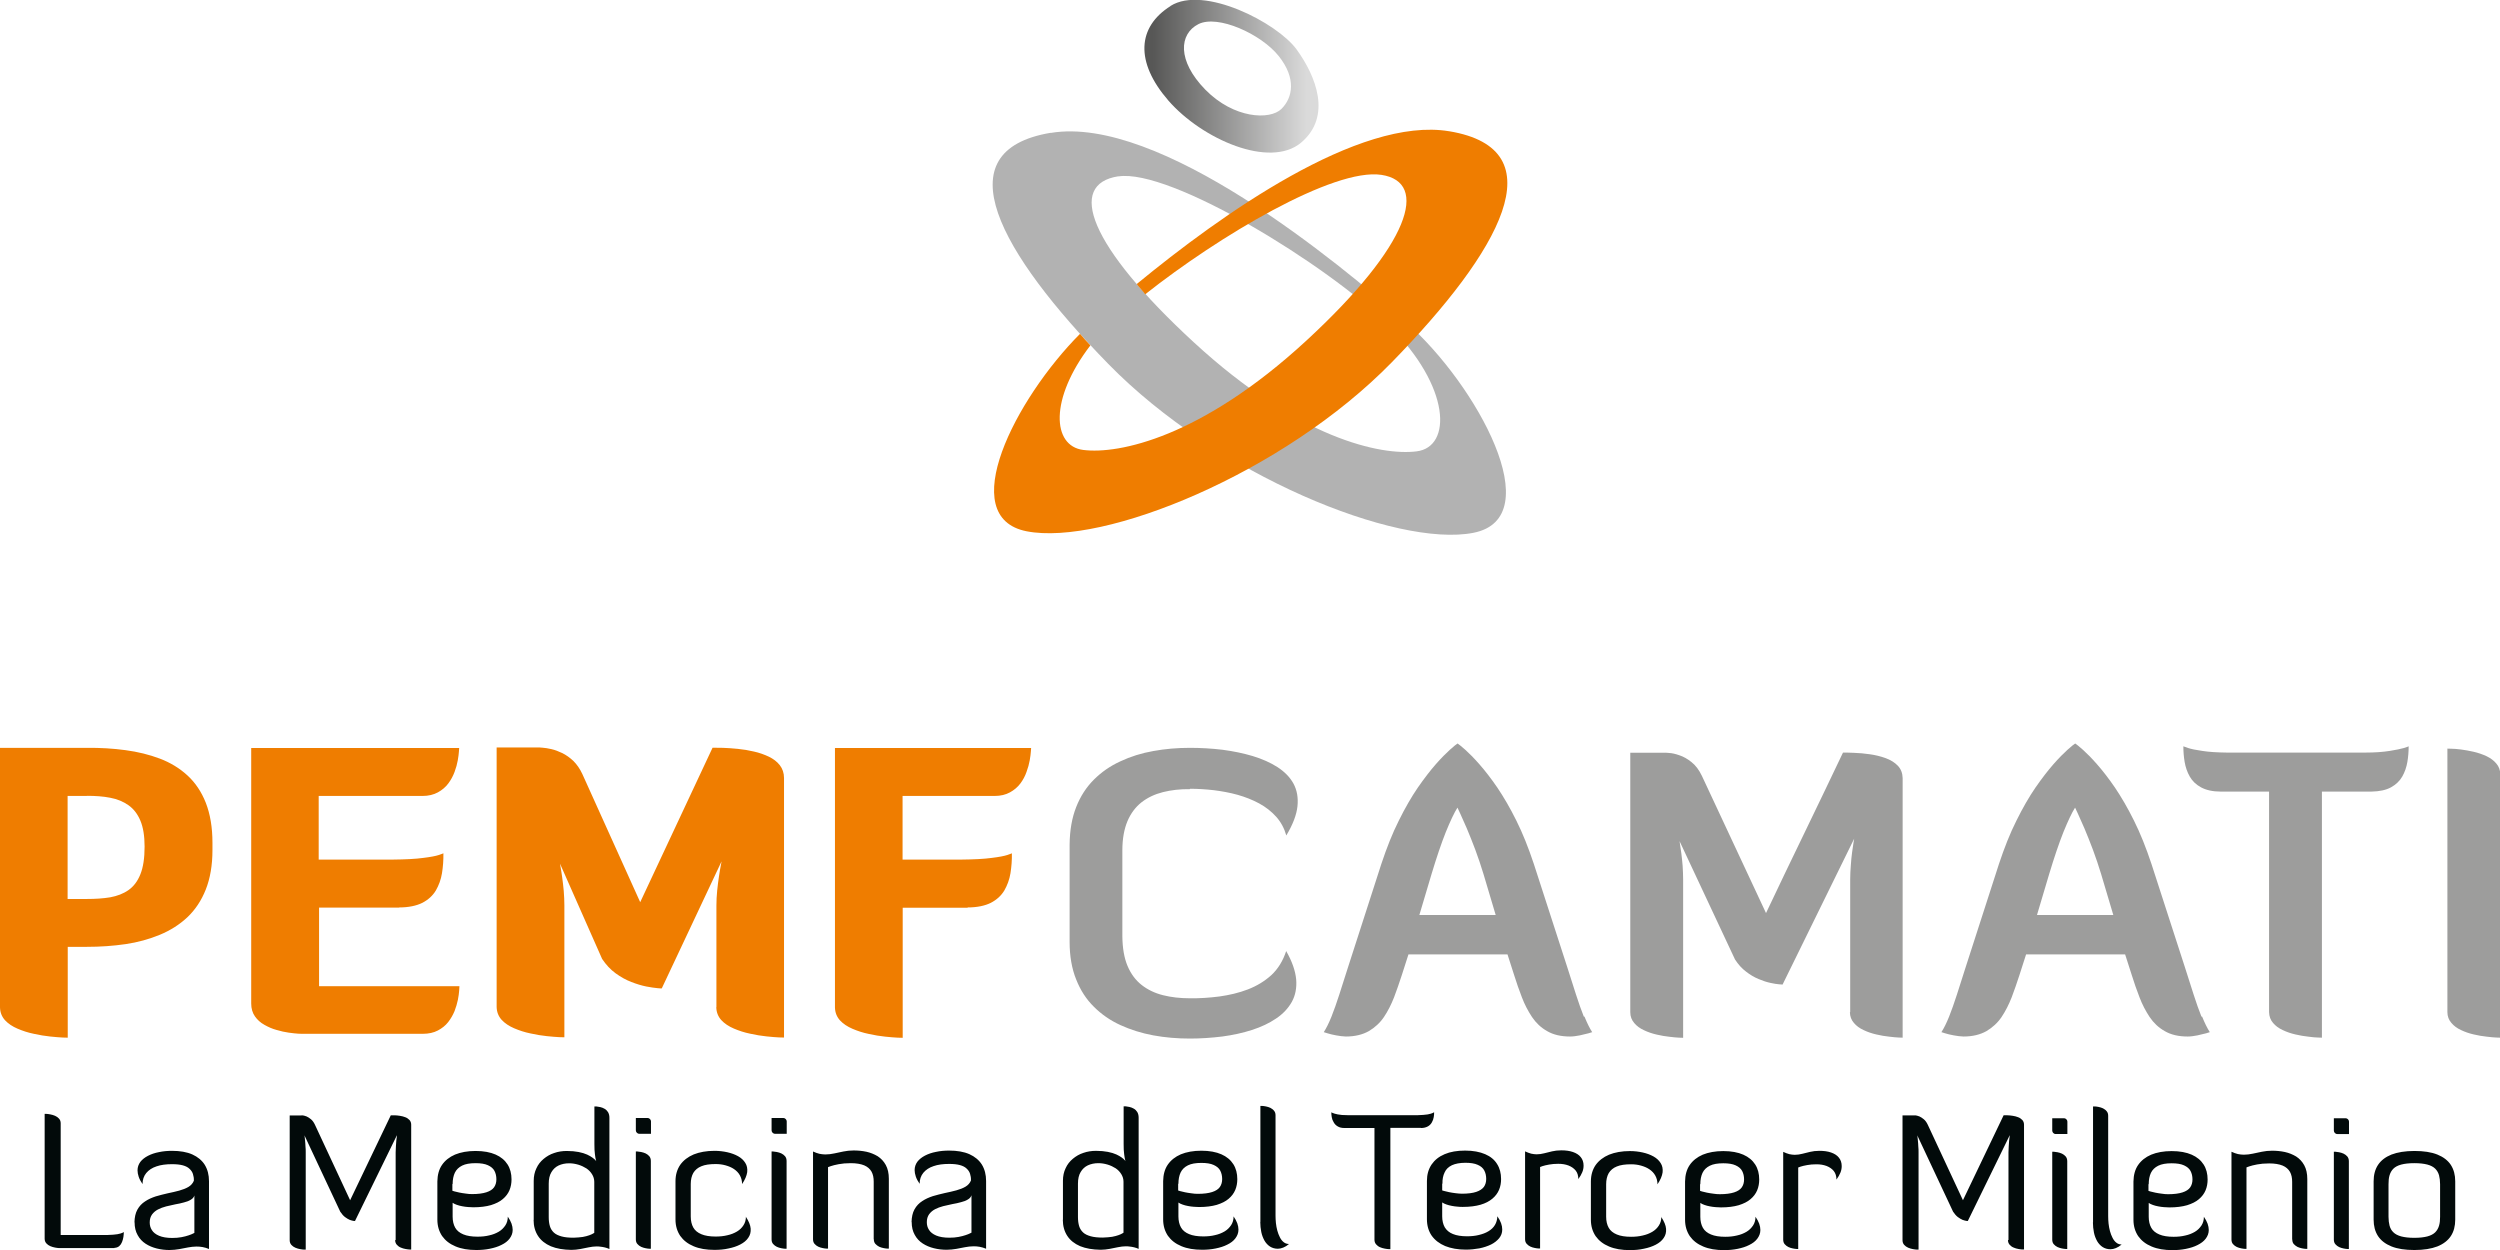
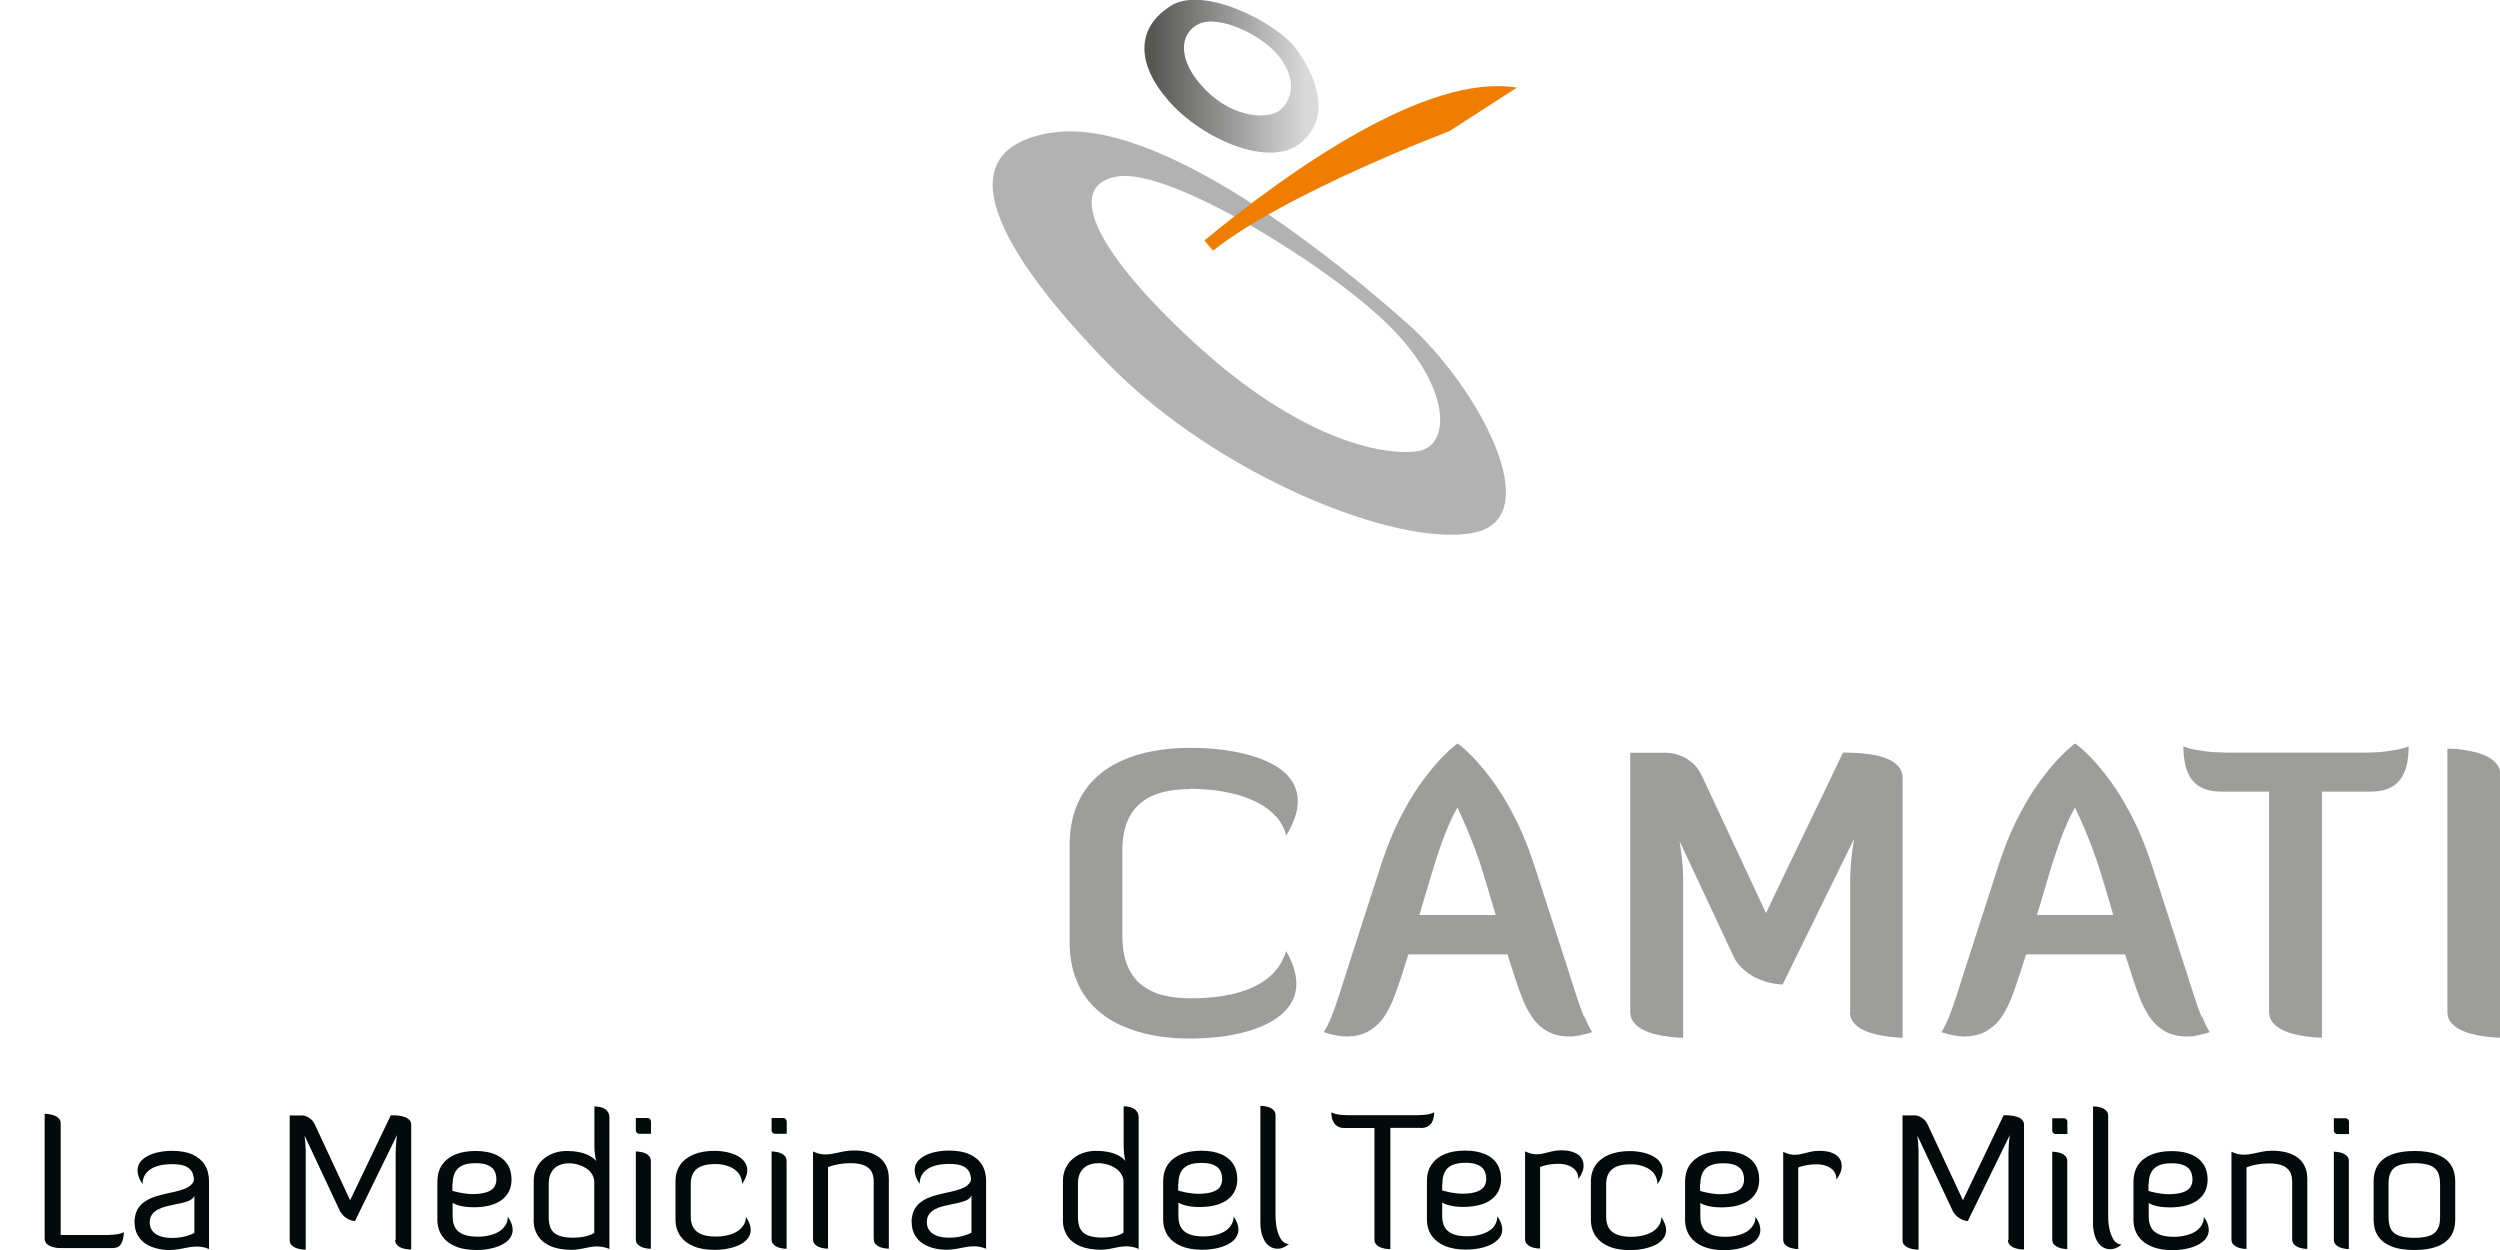
<svg xmlns="http://www.w3.org/2000/svg" id="Capa_2" viewBox="0 0 194.86 97.44">
  <defs>
    <linearGradient id="GradientFill_1" x1="89.86" y1="5.95" x2="101.84" y2="5.95" gradientUnits="userSpaceOnUse">
      <stop offset="0" stop-color="#575756" />
      <stop offset="1" stop-color="#dadada" />
    </linearGradient>
  </defs>
  <g id="Layer_1">
    <path d="m81.9,10.35c-8.44,1.41-4,9.32,4.47,18,8.47,8.68,22.5,14.35,28.47,13.18s.24-11.56-5.18-16.35c-5.41-4.8-19.32-16.23-27.76-14.82h0Zm5.27,3.4c4.03-.62,16.24,6.84,21.09,11.62,4.84,4.78,4.92,9.47,2.16,9.81-2.76.35-9.2-.97-17.37-8.5-8.17-7.53-9.91-12.32-5.88-12.94Z" fill="#b2b2b2" fill-rule="evenodd" />
    <path d="m91.24.47c-2.59,1.63-2.79,4.35-.17,7.37,2.63,3.02,7.91,5.32,10.34,3.28,2.42-2.04,1.17-5.18-.35-7.27-1.52-2.08-7.23-5.02-9.82-3.39h0Zm2.17,1.41c1.5-.76,4.88.76,6.26,2.49,1.38,1.73,1.1,3.24.21,4.12-.89.88-3.7.77-5.93-1.5-2.22-2.27-2.04-4.35-.54-5.11Z" fill="url(#GradientFill_1)" fill-rule="evenodd" />
-     <path d="m112.96,10.23c8.44,1.41,4,9.32-4.47,18-8.47,8.68-22.5,14.35-28.47,13.18-5.6-1.1-.91-10.29,4.16-15.39.24.29.51.58.81.9-3.21,4.19-2.98,7.84-.56,8.15,2.76.35,9.2-.97,17.37-8.5,8.17-7.53,9.6-12.37,5.88-12.94s-12.71,4.79-18.42,9.31c.02-.02-.68-.79-.66-.8,6.55-5.39,17.33-13.08,24.35-11.91Z" fill="#ef7d00" fill-rule="evenodd" />
+     <path d="m112.96,10.23s-12.71,4.79-18.42,9.31c.02-.02-.68-.79-.66-.8,6.55-5.39,17.33-13.08,24.35-11.91Z" fill="#ef7d00" fill-rule="evenodd" />
    <path d="m8.92,97.26c.15,0,.27-.05.37-.13.1-.09.17-.19.22-.32.05-.13.09-.26.11-.4.02-.14.03-.27.03-.38,0,0-.03.02-.11.06-.07.04-.2.07-.39.11-.18.03-.44.05-.77.06h-3.65v-8.71c0-.15-.05-.27-.13-.36-.08-.09-.19-.17-.31-.22-.12-.05-.25-.09-.37-.11-.12-.02-.22-.04-.31-.04-.08,0-.13,0-.13,0v9.73c0,.15.05.27.13.36.08.09.19.17.31.22.12.05.25.09.37.11.12.02.22.04.31.04.08,0,.13,0,.13,0h4.19Zm120.57-2.42c0,.26-.06.48-.19.68-.12.19-.29.36-.51.49-.22.13-.47.23-.75.29-.28.07-.59.1-.91.1-.45,0-.83-.06-1.11-.18-.29-.12-.5-.29-.63-.52-.13-.23-.2-.52-.2-.86v-2.54c0-.34.07-.63.2-.86.14-.23.35-.41.63-.52.28-.12.66-.17,1.11-.17.27,0,.52.03.77.1.25.07.47.16.66.29.19.13.35.29.46.49.11.2.17.42.17.68.23-.34.36-.65.4-.93.03-.27-.02-.52-.15-.72-.13-.21-.31-.38-.56-.52-.25-.14-.53-.24-.84-.31-.32-.07-.65-.11-1-.11-.63,0-1.17.1-1.62.28-.45.19-.8.46-1.05.81-.24.35-.37.78-.37,1.28v2.98c0,.5.13.92.37,1.28.25.35.59.62,1.05.81.45.19.99.28,1.62.28.38,0,.74-.03,1.09-.11.35-.07.65-.17.92-.31.27-.14.48-.31.62-.52.15-.21.21-.45.19-.72-.02-.27-.15-.58-.38-.93h0Zm7.34,0c0,.26-.06.48-.19.68-.13.19-.29.36-.51.49-.22.13-.47.23-.75.29-.28.07-.59.1-.91.1-.45,0-.83-.06-1.11-.18-.29-.12-.5-.29-.63-.52-.13-.23-.2-.52-.2-.86v-1.08c.09.06.2.12.33.16.13.05.27.08.42.11.15.03.3.05.45.06.15.01.29.02.41.02.54,0,1-.06,1.38-.17.38-.12.69-.27.92-.47.24-.2.41-.43.52-.69.11-.26.16-.55.16-.84,0-.45-.1-.84-.31-1.17-.21-.33-.52-.59-.93-.77-.41-.18-.93-.28-1.56-.28-.63,0-1.16.1-1.6.28-.44.19-.78.46-1.02.81-.24.35-.35.78-.36,1.28v2.98c0,.5.13.92.37,1.28.25.35.59.62,1.05.81.45.19.99.28,1.62.28.36,0,.71-.03,1.05-.1.34-.07.64-.16.91-.3.27-.13.48-.29.63-.49.15-.2.24-.42.24-.68,0-.15-.03-.32-.09-.49-.06-.17-.16-.35-.29-.54h0Zm-4.3-2.54c0-.35.06-.64.17-.88.12-.25.31-.43.57-.56.26-.13.61-.19,1.05-.19.4,0,.72.05.96.16.24.11.41.25.51.44s.15.41.15.66c0,.24-.06.45-.18.62-.12.17-.32.3-.6.39-.28.09-.65.14-1.11.14-.16,0-.33-.01-.5-.04-.18-.02-.34-.05-.5-.08-.15-.03-.28-.06-.38-.09-.1-.03-.15-.05-.16-.05v-.52h0Zm9.05-1.55c.29,0,.55.04.79.13.23.09.42.22.56.39.14.18.21.4.21.67.14-.19.24-.37.31-.54.07-.17.1-.34.1-.51,0-.27-.08-.49-.22-.66-.14-.18-.35-.31-.61-.4-.26-.09-.56-.13-.91-.13-.27,0-.51.03-.72.08-.22.05-.42.1-.61.15-.19.05-.39.08-.59.08-.13,0-.27-.02-.42-.05-.15-.04-.31-.1-.48-.18v6.84c0,.15.04.27.12.36.08.09.18.17.29.22s.23.09.35.11c.12.02.21.04.29.04.08,0,.12,0,.12,0v-6.35s.07-.02.19-.07c.12-.04.29-.08.51-.12.21-.04.45-.06.71-.06h0Zm14.93,5.91c0,.15.05.27.13.36.08.09.18.17.31.22.12.05.24.09.37.11.12.02.22.04.31.04.08,0,.13,0,.13,0v-9.73c0-.15-.05-.27-.13-.36-.09-.09-.19-.17-.33-.22-.13-.05-.27-.09-.42-.11-.15-.02-.28-.04-.41-.04-.13,0-.23,0-.3,0l-3.17,6.62-2.74-5.88c-.09-.19-.19-.33-.31-.43-.12-.1-.23-.17-.34-.22-.11-.04-.21-.07-.28-.08-.08,0-.13-.01-.14,0h-.9v9.73c0,.15.05.27.13.36.08.09.19.17.31.22.12.05.25.09.37.11.12.02.22.04.31.04.08,0,.13,0,.13,0v-7.58c0-.16,0-.31-.02-.47,0-.15-.02-.3-.03-.43-.01-.13-.02-.23-.03-.31-.01-.08-.02-.12-.02-.12l2.79,5.95c.12.18.24.32.37.42.13.1.26.17.37.22.12.04.21.07.29.08.07,0,.11.01.12.01l3.27-6.69s0,.04-.01.12c-.01.08-.02.18-.04.31-.01.13-.02.27-.03.43,0,.16-.02.31-.02.47v6.84h0Zm3.45-.04c0,.15.04.27.12.36.08.09.18.17.29.22.12.05.23.09.35.11.12.02.21.04.29.04.08,0,.12,0,.12,0v-6.84c0-.15-.04-.27-.12-.37-.08-.09-.18-.17-.29-.22-.12-.05-.23-.09-.35-.11-.12-.02-.21-.03-.29-.04-.08,0-.12,0-.12,0v6.84h0Zm0-8.5c0,.08.03.14.08.19.05.05.11.08.19.08h.91v-.97c0-.07-.03-.13-.08-.18-.05-.05-.11-.08-.17-.08h-.93v.97h0Zm3.17,7.15c0,.28.03.55.08.8.05.25.14.47.25.67.11.19.26.35.43.46.17.11.38.17.61.17.13,0,.27-.03.42-.09.15-.06.3-.15.45-.28-.16,0-.3-.05-.41-.14-.12-.09-.22-.22-.3-.38-.08-.16-.15-.33-.2-.52-.05-.19-.09-.39-.11-.59-.02-.2-.03-.39-.03-.57v-7.84c0-.14-.04-.26-.12-.35-.07-.09-.17-.16-.28-.22-.11-.05-.23-.09-.34-.11-.12-.02-.21-.04-.29-.04-.08,0-.14,0-.15,0v9.05h0Zm8.65-.43c0,.26-.06.48-.19.68-.13.19-.29.36-.51.49-.22.13-.47.23-.75.29-.28.07-.59.1-.91.1-.45,0-.83-.06-1.11-.18-.29-.12-.5-.29-.63-.52-.13-.23-.2-.52-.2-.86v-1.08c.09.06.2.12.33.16.13.05.27.08.42.11.15.03.3.05.45.06.15.01.29.02.41.02.54,0,1-.06,1.38-.17.38-.12.69-.27.92-.47.24-.2.41-.43.52-.69.11-.26.16-.55.16-.84,0-.45-.1-.84-.31-1.17-.21-.33-.52-.59-.93-.77-.41-.18-.93-.28-1.56-.28-.63,0-1.16.1-1.6.28-.44.19-.78.46-1.02.81-.24.35-.35.78-.36,1.28v2.98c0,.5.13.92.37,1.28.25.35.59.62,1.05.81.45.19.99.28,1.62.28.36,0,.71-.03,1.05-.1.34-.07.64-.16.91-.3.26-.13.48-.29.63-.49.15-.2.24-.42.24-.68,0-.15-.03-.32-.09-.49-.06-.17-.16-.35-.29-.54h0Zm-4.3-2.54c0-.35.06-.64.17-.88.12-.25.31-.43.57-.56.26-.13.61-.19,1.05-.19.4,0,.72.05.96.16.24.11.41.25.51.44s.15.41.15.66c0,.24-.06.45-.18.62-.12.17-.32.3-.6.39-.28.09-.65.14-1.11.14-.16,0-.33-.01-.5-.04-.18-.02-.34-.05-.5-.08-.15-.03-.28-.06-.38-.09-.1-.03-.15-.05-.16-.05v-.52h0Zm11.19,4.32c0,.14.04.26.12.35.08.09.18.16.29.22.12.05.23.09.35.11.12.02.21.04.29.04.08,0,.12,0,.12,0v-5.44c0-.43-.08-.79-.24-1.08-.16-.29-.37-.51-.63-.68-.27-.16-.56-.28-.88-.35-.33-.07-.66-.1-1-.1-.28,0-.54.03-.79.08-.25.05-.48.1-.71.15-.23.05-.46.08-.7.08-.15,0-.3-.02-.46-.05-.16-.04-.33-.1-.5-.18v6.84c0,.15.04.27.12.36.08.09.18.17.29.22.12.05.23.09.35.11.12.02.21.04.29.04.08,0,.12,0,.12,0v-6.35s.08-.03.22-.08c.14-.05.35-.1.61-.15.26-.05.57-.08.94-.08.43,0,.78.06,1.05.17.26.11.45.28.57.49.12.22.17.47.17.78v4.48h0Zm3.24,0c0,.15.04.27.12.36.08.09.18.17.29.22.12.05.23.09.35.11.12.02.21.04.29.04.08,0,.12,0,.12,0v-6.84c0-.15-.04-.27-.12-.37-.08-.09-.18-.17-.29-.22-.12-.05-.23-.09-.35-.11-.12-.02-.21-.03-.29-.04-.08,0-.12,0-.12,0v6.84h0Zm0-8.5c0,.08.03.14.08.19.05.05.11.08.19.08h.91v-.97c0-.07-.03-.13-.08-.18-.05-.05-.11-.08-.17-.08h-.93v.97h0Zm9.46,3.96c0-.5-.11-.92-.34-1.28-.23-.35-.58-.62-1.05-.81-.47-.19-1.07-.28-1.79-.28-.72,0-1.32.1-1.79.28-.47.19-.82.46-1.05.81-.23.35-.34.78-.34,1.28v2.98c0,.5.11.92.34,1.28.23.35.58.62,1.05.81.47.19,1.07.28,1.79.28.72,0,1.32-.1,1.79-.28.47-.19.82-.46,1.05-.81.23-.35.34-.78.34-1.28v-2.98h0Zm-1.18,2.76c0,.26-.02.49-.08.69-.06.2-.15.37-.3.52-.14.14-.35.25-.61.32-.27.07-.6.11-1.02.11s-.75-.04-1.02-.11c-.26-.07-.47-.18-.61-.32-.15-.14-.24-.31-.3-.52-.05-.2-.08-.43-.08-.69v-2.54c0-.26.02-.49.08-.69.06-.2.15-.37.3-.52.14-.14.35-.25.61-.32.27-.07.6-.11,1.02-.11s.75.04,1.02.11c.26.07.47.18.61.32.14.14.24.31.3.52.05.2.08.43.08.69v2.54h0Zm-175.03,1.25s-.04.02-.12.06c-.08.04-.19.09-.35.14-.15.05-.33.1-.55.14-.21.04-.45.06-.72.06-.42,0-.76-.06-1.02-.17-.26-.11-.45-.26-.56-.44-.12-.18-.17-.38-.17-.6,0-.25.06-.45.18-.62.12-.16.27-.29.46-.39.19-.1.41-.18.64-.24.24-.06.47-.11.71-.16.24-.04.47-.09.68-.15.21-.05.39-.12.53-.21.14-.08.24-.19.28-.33v2.9h0Zm-4.67-.83c0,.4.08.73.24,1.01.15.28.36.5.62.67.26.17.55.29.87.37.32.08.65.12.99.12.27,0,.52-.03.76-.07.24-.04.46-.09.68-.13.22-.04.44-.07.67-.07.15,0,.31.01.47.04.16.03.33.08.5.15v-5.28c0-.5-.11-.92-.33-1.28-.22-.35-.55-.62-.97-.81-.43-.19-.96-.28-1.58-.28-.36,0-.7.03-1.02.1-.32.06-.61.16-.86.29-.25.13-.45.29-.59.47-.14.19-.22.41-.22.66,0,.15.03.32.09.5.06.18.16.37.3.57,0-.34.1-.63.29-.86.19-.23.46-.41.8-.52.34-.12.75-.17,1.21-.17.34,0,.62.03.84.09.22.06.4.15.52.27.13.12.22.25.27.41.05.16.08.33.07.52-.08.2-.22.36-.42.48-.2.12-.44.21-.72.29-.28.07-.58.15-.9.21-.31.07-.62.15-.93.24-.3.1-.58.22-.83.39-.25.16-.45.37-.6.64-.15.27-.22.6-.23,1h0Zm20.31,1.4c0,.15.05.27.13.36.08.09.18.17.31.22.12.05.24.09.37.11.12.02.22.04.31.04.08,0,.13,0,.13,0v-9.73c0-.15-.05-.27-.13-.36-.09-.09-.19-.17-.33-.22-.13-.05-.27-.09-.42-.11-.15-.02-.28-.04-.41-.04-.13,0-.23,0-.3,0l-3.17,6.62-2.74-5.88c-.09-.19-.19-.33-.31-.43-.12-.1-.23-.17-.34-.22-.11-.04-.21-.07-.28-.08-.08,0-.13-.01-.14,0h-.9v9.73c0,.15.05.27.13.36.08.09.19.17.31.22.12.05.25.09.37.11.12.02.22.04.31.04.08,0,.13,0,.13,0v-7.58c0-.16,0-.31-.02-.47,0-.15-.02-.3-.03-.43-.01-.13-.02-.23-.03-.31-.01-.08-.02-.12-.02-.12l2.79,5.95c.12.18.24.32.37.42.13.1.26.17.37.22.12.04.21.07.29.08.07,0,.11.01.12.01l3.27-6.69s0,.04-.01.12c-.01.08-.02.18-.04.31-.01.13-.02.27-.03.43,0,.16-.02.31-.02.47v6.84h0Zm8.78-1.83c0,.26-.06.48-.19.68-.13.19-.29.36-.51.49-.22.13-.47.23-.75.29-.28.07-.59.1-.91.1-.45,0-.83-.06-1.11-.18-.29-.12-.5-.29-.63-.52-.13-.23-.2-.52-.2-.86v-1.08c.09.06.2.12.33.16.13.05.27.08.42.11.15.03.3.05.45.06.15.01.29.02.41.02.54,0,1-.06,1.38-.17.38-.12.69-.27.92-.47.24-.2.41-.43.52-.69.11-.26.16-.55.16-.84,0-.45-.1-.84-.31-1.17-.21-.33-.52-.59-.93-.77-.41-.18-.93-.28-1.56-.28-.63,0-1.16.1-1.6.28-.44.19-.78.46-1.02.81-.24.35-.35.78-.36,1.28v2.98c0,.5.13.92.37,1.28.25.35.59.62,1.05.81.45.19.99.28,1.62.28.36,0,.71-.03,1.05-.1.34-.07.64-.16.91-.3.27-.13.48-.29.63-.49.15-.2.24-.42.24-.68,0-.15-.03-.32-.09-.49-.06-.17-.16-.35-.29-.54h0Zm-4.3-2.54c0-.35.06-.64.17-.88.12-.25.31-.43.57-.56.26-.13.61-.19,1.05-.19.4,0,.72.05.96.16.24.11.41.25.51.44s.15.41.15.66c0,.24-.06.45-.18.62-.12.17-.32.3-.6.39-.28.09-.65.14-1.11.14-.16,0-.33-.01-.5-.04-.18-.02-.34-.05-.5-.08-.15-.03-.28-.06-.38-.09-.1-.03-.15-.05-.16-.05v-.52h0Zm11.04,3.8s-.03.02-.1.06c-.06.04-.16.08-.29.13-.13.05-.3.09-.5.13-.2.03-.44.05-.72.06-.38,0-.69-.03-.94-.1-.25-.07-.45-.16-.6-.3-.14-.13-.25-.3-.31-.5-.06-.2-.09-.44-.09-.7v-2.61c0-.37.07-.67.21-.9.14-.24.33-.41.56-.52.24-.11.51-.17.82-.17.25,0,.48.04.72.11.23.07.44.17.63.29.19.13.33.28.44.46.11.18.17.37.17.59v3.99h0Zm-4.73-1.02c0,.5.12.92.35,1.27.23.35.56.61,1,.8.44.18.97.27,1.6.28.24,0,.47-.03.7-.07.23-.04.44-.09.65-.13.21-.04.41-.07.61-.07.09,0,.18,0,.3.02.11.01.23.03.35.06.12.03.24.07.35.12v-10.23c0-.18-.04-.32-.11-.44-.07-.11-.16-.2-.27-.26-.11-.06-.22-.11-.33-.13-.11-.02-.21-.04-.3-.05-.08,0-.14,0-.16,0v2.93c0,.33.01.6.04.79.02.2.05.34.07.42.02.09.03.13.04.13,0,0-.02-.03-.07-.08-.04-.05-.12-.12-.23-.2-.11-.08-.25-.16-.42-.24-.18-.08-.4-.15-.66-.2-.26-.05-.57-.08-.92-.08-.35,0-.68.05-.99.16-.31.1-.58.26-.82.46-.24.2-.43.44-.56.73-.14.29-.21.61-.21.98v3.05h0Zm7.97,1.53c0,.15.04.27.12.36.08.09.18.17.29.22.12.05.23.09.35.11.12.02.21.04.29.04.08,0,.12,0,.12,0v-6.84c0-.15-.04-.27-.12-.37-.08-.09-.18-.17-.29-.22-.12-.05-.23-.09-.35-.11-.12-.02-.21-.03-.29-.04-.08,0-.12,0-.12,0v6.84h0Zm0-8.5c0,.08.03.14.08.19.05.05.11.08.19.08h.91v-.97c0-.07-.03-.13-.08-.18-.05-.05-.11-.08-.17-.08h-.93v.97h0Zm8.58,6.72c0,.26-.06.48-.19.68-.12.19-.29.36-.51.49-.22.13-.47.23-.75.29-.28.07-.59.1-.91.1-.45,0-.83-.06-1.11-.18-.29-.12-.5-.29-.63-.52-.13-.23-.2-.52-.2-.86v-2.54c0-.34.07-.63.2-.86.14-.23.35-.41.63-.52.28-.12.66-.17,1.11-.17.27,0,.52.03.77.1.25.07.47.16.66.29.19.13.35.29.46.49.11.2.17.42.17.68.23-.34.36-.65.4-.93.03-.27-.02-.52-.15-.72-.13-.21-.31-.38-.56-.52-.25-.14-.53-.24-.84-.31-.32-.07-.65-.11-1-.11-.63,0-1.17.1-1.62.28-.45.19-.8.46-1.05.81-.24.35-.37.78-.37,1.28v2.98c0,.5.13.92.37,1.28.25.35.59.62,1.05.81.45.19.99.28,1.62.28.38,0,.74-.03,1.09-.11.35-.07.65-.17.92-.31.27-.14.48-.31.62-.52.15-.21.21-.45.19-.72-.02-.27-.15-.58-.38-.93h0Zm2,1.78c0,.15.04.27.12.36.08.09.18.17.29.22s.23.09.35.11c.12.02.21.04.29.04.08,0,.12,0,.12,0v-6.84c0-.15-.04-.27-.12-.37-.08-.09-.18-.17-.29-.22-.12-.05-.23-.09-.35-.11-.12-.02-.21-.03-.29-.04-.08,0-.12,0-.12,0v6.84h0Zm0-8.5c0,.08.03.14.08.19.05.05.11.08.19.08h.91v-.97c0-.07-.03-.13-.08-.18-.05-.05-.11-.08-.17-.08h-.93v.97h0Zm7.97,8.5c0,.14.04.26.12.35.08.09.18.16.29.22.12.05.23.09.35.11.12.02.21.04.29.04.08,0,.12,0,.12,0v-5.44c0-.43-.08-.79-.24-1.08-.16-.29-.37-.51-.63-.68-.27-.16-.56-.28-.88-.35-.33-.07-.66-.1-1-.1-.28,0-.54.03-.79.08-.25.05-.48.1-.71.15-.23.05-.46.08-.7.08-.15,0-.3-.02-.46-.05-.16-.04-.33-.1-.5-.18v6.84c0,.15.04.27.12.36.08.09.18.17.29.22.12.05.23.09.35.11.12.02.21.04.29.04.08,0,.12,0,.12,0v-6.35s.08-.03.22-.08c.14-.05.35-.1.61-.15.26-.05.57-.08.94-.08.43,0,.78.06,1.05.17.26.11.45.28.57.49.12.22.17.47.17.78v4.48h0Zm7.62-.53s-.04.02-.12.06c-.08.04-.19.09-.35.14-.15.05-.33.1-.55.14-.21.04-.45.06-.72.06-.42,0-.76-.06-1.02-.17-.26-.11-.45-.26-.56-.44-.12-.18-.17-.38-.17-.6,0-.25.06-.45.18-.62.12-.16.27-.29.46-.39.19-.1.41-.18.64-.24.24-.06.47-.11.71-.16.24-.04.47-.09.68-.15.21-.05.39-.12.53-.21.14-.08.24-.19.28-.33v2.9h0Zm-4.67-.83c0,.4.08.73.24,1.01.15.28.36.5.62.67.26.17.55.29.87.37.32.08.65.12.99.12.27,0,.52-.03.76-.07.24-.04.46-.09.68-.13.22-.04.44-.07.67-.07.15,0,.31.01.47.04.16.03.33.08.5.15v-5.28c0-.5-.11-.92-.33-1.28-.22-.35-.55-.62-.97-.81-.43-.19-.96-.28-1.58-.28-.36,0-.7.03-1.02.1-.32.06-.61.16-.86.29-.25.13-.45.29-.59.47-.14.19-.22.41-.22.66,0,.15.03.32.09.5.06.18.16.37.3.57,0-.34.1-.63.29-.86.19-.23.46-.41.8-.52.34-.12.75-.17,1.21-.17.34,0,.62.03.84.09.22.06.4.15.52.27.13.12.22.25.27.41.05.16.08.33.07.52-.08.2-.22.36-.42.48-.2.12-.44.21-.72.29-.28.07-.58.15-.9.21-.31.07-.62.15-.93.24-.3.1-.58.22-.83.39-.25.16-.45.37-.6.64-.15.27-.22.6-.23,1h0Zm16.51.84s-.03.02-.1.06c-.06.04-.16.08-.29.13-.13.05-.3.09-.5.13-.2.03-.44.05-.72.06-.38,0-.69-.03-.94-.1-.25-.07-.45-.16-.6-.3-.14-.13-.25-.3-.31-.5-.06-.2-.09-.44-.09-.7v-2.61c0-.37.07-.67.21-.9.14-.24.33-.41.56-.52.24-.11.51-.17.82-.17.25,0,.48.04.72.11.23.07.44.17.63.29.19.13.33.28.44.46.11.18.17.37.17.59v3.99h0Zm-4.73-1.02c0,.5.12.92.35,1.27.23.35.56.61,1,.8.44.18.97.27,1.6.28.24,0,.47-.03.7-.07.23-.04.44-.09.65-.13.21-.04.41-.07.61-.07.09,0,.18,0,.3.02.11.01.23.03.35.06.12.03.24.07.35.12v-10.23c0-.18-.04-.32-.11-.44-.07-.11-.16-.2-.27-.26-.11-.06-.22-.11-.33-.13-.11-.02-.21-.04-.3-.05-.08,0-.14,0-.16,0v2.93c0,.33.01.6.04.79.02.2.05.34.07.42.02.09.03.13.04.13,0,0-.02-.03-.07-.08-.04-.05-.12-.12-.23-.2-.11-.08-.25-.16-.42-.24-.18-.08-.4-.15-.66-.2-.26-.05-.57-.08-.92-.08-.35,0-.68.05-.99.16-.31.1-.58.26-.82.46-.24.2-.43.44-.56.73-.14.29-.21.61-.21.98v3.05h0Zm13.31-.25c0,.26-.06.48-.19.68-.13.19-.29.36-.51.49-.22.13-.47.23-.75.29-.28.07-.59.1-.91.1-.45,0-.83-.06-1.11-.18-.29-.12-.5-.29-.63-.52-.13-.23-.2-.52-.2-.86v-1.08c.09.06.2.12.33.16.13.05.27.08.42.11.15.03.3.05.45.06.15.01.29.02.41.02.54,0,1-.06,1.38-.17.38-.12.69-.27.92-.47.24-.2.41-.43.52-.69.11-.26.16-.55.16-.84,0-.45-.1-.84-.31-1.17-.21-.33-.52-.59-.93-.77-.41-.18-.93-.28-1.56-.28-.63,0-1.16.1-1.6.28-.44.19-.78.46-1.02.81-.24.35-.35.78-.36,1.28v2.98c0,.5.13.92.37,1.28.25.35.59.62,1.05.81.45.19.99.28,1.62.28.36,0,.71-.03,1.05-.1.34-.07.64-.16.91-.3.27-.13.48-.29.63-.49.15-.2.24-.42.24-.68,0-.15-.03-.32-.09-.49-.06-.17-.16-.35-.29-.54h0Zm-4.3-2.54c0-.35.06-.64.17-.88.12-.25.31-.43.57-.56.26-.13.61-.19,1.05-.19.4,0,.72.05.96.16.24.11.41.25.51.44s.15.41.15.66c0,.24-.06.45-.18.62-.12.17-.32.3-.6.39-.28.09-.65.14-1.11.14-.16,0-.33-.01-.5-.04-.18-.02-.34-.05-.5-.08-.15-.03-.28-.06-.38-.09-.1-.03-.15-.05-.16-.05v-.52h0Zm6.38,2.96c0,.28.03.55.08.8.05.25.14.47.25.67.11.19.26.35.43.46.17.11.38.17.61.17.13,0,.27-.03.42-.09.15-.06.3-.15.45-.28-.16,0-.3-.05-.41-.14-.12-.09-.22-.22-.3-.38-.08-.16-.15-.33-.2-.52-.05-.19-.09-.39-.11-.59-.02-.2-.03-.39-.03-.57v-7.84c0-.14-.04-.26-.12-.35-.07-.09-.17-.16-.28-.22-.11-.05-.23-.09-.34-.11-.12-.02-.21-.04-.29-.04-.08,0-.14,0-.15,0v9.05h0Zm12.53-7.31c.22,0,.4-.05.54-.13.14-.08.24-.19.31-.32.07-.13.12-.26.14-.4.02-.14.04-.27.03-.38,0,0-.03.02-.11.06-.07.04-.2.07-.39.11-.18.03-.44.05-.77.06h-5.47c-.33,0-.59-.02-.77-.06-.18-.04-.31-.07-.39-.11-.07-.03-.11-.05-.11-.06,0,.11,0,.24.03.38.02.14.07.27.15.4.07.13.17.24.31.32.14.09.32.13.54.13h2.33v8.71c0,.15.05.27.13.36.08.09.18.17.3.22.12.05.25.09.37.11.12.02.22.04.31.04.08,0,.13,0,.13,0v-9.45h2.37Zm5.95,6.88c.13.19.23.37.29.54.06.17.09.33.09.49,0,.26-.08.48-.24.68-.16.19-.37.36-.63.49-.27.13-.57.23-.91.3-.34.06-.69.1-1.05.1-.63,0-1.17-.1-1.62-.28-.45-.19-.8-.46-1.05-.81-.24-.35-.37-.78-.37-1.28v-2.98c0-.5.12-.92.36-1.28.24-.35.57-.62,1.02-.81.44-.19.98-.28,1.6-.28.62,0,1.14.1,1.56.28.42.18.73.44.93.77.21.33.31.72.31,1.17,0,.3-.05.58-.16.84-.11.26-.28.49-.52.69-.24.2-.54.36-.92.47-.38.11-.84.17-1.38.17-.13,0-.27,0-.41-.02-.15-.01-.3-.03-.45-.06-.15-.03-.29-.06-.42-.11-.13-.04-.24-.1-.33-.16v1.08c0,.34.07.63.2.86.14.23.35.41.63.52.28.12.66.18,1.11.18.32,0,.63-.03.91-.1.29-.07.54-.16.75-.29.22-.13.39-.29.51-.49.12-.2.18-.42.19-.68h0Zm-4.3-2.54v.52s.06.03.16.05c.1.03.22.06.38.09.15.03.32.06.5.08.17.02.34.04.5.04.46,0,.84-.05,1.11-.14.27-.09.47-.22.6-.39.12-.17.18-.38.18-.62,0-.25-.05-.47-.15-.66s-.27-.34-.51-.44c-.24-.11-.56-.16-.96-.16-.43,0-.79.07-1.05.19-.27.13-.46.31-.57.56-.12.24-.18.54-.17.88h0Zm9.05-1.55c.29,0,.55.04.79.13.23.09.42.22.56.39s.21.4.21.67c.14-.19.24-.37.31-.54.07-.17.1-.34.1-.51,0-.27-.08-.49-.22-.66-.14-.18-.35-.31-.61-.4-.26-.09-.56-.13-.91-.13-.27,0-.51.03-.72.08-.22.05-.42.1-.61.15-.19.05-.39.08-.59.08-.13,0-.27-.02-.42-.05-.15-.04-.31-.1-.48-.18v6.84c0,.15.04.27.12.36.08.09.18.17.29.22s.23.09.35.11c.12.02.21.04.29.04.08,0,.12,0,.12,0v-6.35s.07-.02.19-.07c.12-.04.29-.08.51-.12.21-.04.45-.06.71-.06Z" fill="#020a0a" />
    <path d="m92.75,61.48c.6,0,1.22.04,1.85.11.63.08,1.25.19,1.86.36.6.17,1.16.39,1.68.67.52.28.96.63,1.33,1.04.37.41.63.9.79,1.46.51-.85.8-1.61.87-2.28.07-.67-.04-1.26-.31-1.76-.28-.51-.7-.93-1.25-1.29-.55-.35-1.2-.64-1.93-.86-.74-.22-1.52-.38-2.35-.49-.84-.1-1.69-.15-2.54-.15-.99,0-1.94.08-2.86.25-.92.16-1.77.43-2.56.8-.79.36-1.48.84-2.07,1.43-.59.59-1.05,1.3-1.38,2.14-.33.84-.5,1.81-.51,2.93v7.57c0,1.11.17,2.09.51,2.93.33.84.79,1.55,1.38,2.13.59.59,1.28,1.07,2.07,1.43.79.36,1.64.63,2.56.8.92.17,1.87.25,2.86.25.85,0,1.7-.06,2.52-.16.82-.11,1.6-.28,2.31-.51.72-.23,1.35-.53,1.88-.89.54-.36.95-.8,1.23-1.3.28-.51.39-1.09.34-1.74-.06-.66-.31-1.4-.78-2.22-.25.76-.63,1.38-1.15,1.87-.53.48-1.14.85-1.84,1.12-.7.27-1.44.44-2.22.55-.78.1-1.54.15-2.29.14-.76,0-1.47-.08-2.1-.24-.64-.16-1.2-.43-1.67-.8-.47-.37-.84-.87-1.1-1.49-.26-.62-.39-1.39-.4-2.31v-6.68c0-.91.14-1.67.4-2.29.26-.61.63-1.1,1.1-1.47.48-.37,1.03-.63,1.67-.79.64-.16,1.34-.24,2.1-.23h0Z" fill="#9d9d9c" />
    <path d="m144.19,78.89c0,.33.11.61.31.84.19.23.45.42.76.56.31.15.64.26.99.34.35.08.68.14.99.17.31.04.56.06.76.07.19.01.3.01.3.01v-20.23c-.01-.4-.14-.72-.38-.97-.25-.26-.57-.45-.95-.59-.39-.14-.8-.24-1.23-.3-.43-.06-.83-.1-1.21-.11-.37-.02-.66-.02-.88-.02-.97,2.04-1.97,4.12-2.99,6.23-1.02,2.11-2.03,4.2-3.01,6.28l-5-10.7c-.22-.46-.49-.82-.81-1.07-.31-.25-.63-.43-.94-.53-.31-.11-.58-.17-.8-.18-.22-.02-.35-.03-.39-.02h-2.64v20.23c0,.33.11.61.31.84.19.23.45.42.76.56.31.15.64.26.99.34.35.08.68.14.99.17.31.04.56.06.76.07.2.01.3.01.31.01v-12.35c0-.36-.02-.71-.04-1.06-.03-.35-.06-.67-.1-.96-.04-.29-.07-.52-.1-.69-.03-.17-.04-.26-.04-.27l4.32,9.22c.25.39.54.71.86.95.32.25.64.44.98.58.33.14.64.24.92.3.28.06.51.1.68.11.17.01.26.02.27.02l5.58-11.37s-.02.1-.05.3c-.03.19-.07.44-.11.75-.04.32-.08.65-.1,1.02-.03.37-.05.73-.05,1.09v10.36h0Z" fill="#9d9d9c" />
    <path d="m171.59,79.24c-.2-.5-.4-1.07-.61-1.72-.21-.65-.44-1.36-.68-2.13l-2.61-8.06c-.42-1.26-.87-2.39-1.36-3.37-.49-.99-.99-1.84-1.48-2.57-.5-.73-.97-1.33-1.4-1.82-.43-.49-.8-.86-1.1-1.13-.3-.27-.5-.42-.6-.49-.1.06-.3.22-.6.49-.3.27-.67.64-1.1,1.13-.43.49-.9,1.1-1.4,1.82-.5.73-.99,1.58-1.48,2.57-.5.99-.94,2.11-1.36,3.37l-2.6,8.06c-.25.77-.47,1.48-.68,2.13-.21.65-.41,1.22-.61,1.72-.2.5-.4.9-.6,1.21.01,0,.1.03.29.09.18.06.41.11.67.16.26.05.51.08.76.09.72,0,1.31-.15,1.79-.42.47-.28.87-.64,1.18-1.1.31-.46.57-.98.79-1.54.21-.56.41-1.13.6-1.72l.52-1.62h7.72l.52,1.62c.18.58.38,1.15.6,1.72.21.56.48,1.07.79,1.54.31.46.7.83,1.18,1.1.48.28,1.07.42,1.79.42.25,0,.5-.04.76-.09.27-.06.49-.11.67-.16.18-.06.28-.08.29-.09-.2-.31-.4-.72-.6-1.21Zm-12.82-7.92l.95-3.19c.39-1.29.76-2.39,1.11-3.27.36-.88.66-1.52.91-1.91,0,0,.07.15.21.45.13.29.31.68.52,1.17.21.5.43,1.05.66,1.66.23.61.44,1.25.64,1.9l.95,3.19h-5.95Z" fill="#9d9d9c" />
    <path d="m123.45,79.24c-.2-.5-.4-1.07-.61-1.72-.21-.65-.44-1.36-.68-2.13l-2.61-8.06c-.42-1.26-.87-2.39-1.36-3.37-.49-.99-.99-1.84-1.48-2.57-.5-.73-.97-1.33-1.4-1.82-.43-.49-.8-.86-1.1-1.13-.3-.27-.5-.42-.6-.49-.1.06-.3.22-.6.49-.3.27-.67.64-1.1,1.13-.43.49-.9,1.1-1.4,1.82-.5.73-.99,1.58-1.48,2.57-.5.99-.94,2.11-1.36,3.37l-2.6,8.06c-.25.77-.47,1.48-.68,2.13-.21.65-.41,1.22-.61,1.72-.2.5-.4.9-.6,1.21.01,0,.1.03.29.09.18.06.41.11.67.16.26.05.51.08.76.09.72,0,1.31-.15,1.79-.42.47-.28.87-.64,1.18-1.1.31-.46.57-.98.79-1.54.21-.56.41-1.13.6-1.72l.52-1.62h7.72l.52,1.62c.18.58.38,1.15.6,1.72.21.56.48,1.07.79,1.54.31.46.7.83,1.18,1.1.48.28,1.07.42,1.79.42.25,0,.5-.04.76-.09.27-.06.49-.11.67-.16.18-.06.28-.08.29-.09-.2-.31-.4-.72-.6-1.21Zm-12.82-7.92l.95-3.19c.39-1.29.76-2.39,1.11-3.27.36-.88.66-1.52.91-1.91,0,0,.07.15.21.45.13.29.31.68.52,1.17.21.5.43,1.05.66,1.66.23.61.44,1.25.64,1.9l.95,3.19h-5.95Z" fill="#9d9d9c" />
    <path d="m184.84,61.7h-3.86v19.18s-.11,0-.31-.01c-.19,0-.45-.03-.76-.07-.31-.03-.64-.09-.99-.17-.35-.08-.68-.19-.99-.34-.31-.14-.57-.33-.76-.56-.2-.23-.3-.51-.31-.84v-17.19h-3.77c-.63,0-1.14-.12-1.53-.33-.39-.21-.68-.49-.88-.84-.2-.35-.33-.73-.4-1.14-.07-.41-.1-.82-.1-1.22,0,0,.12.05.36.13.24.08.62.16,1.12.23.5.08,1.14.12,1.92.13h10.76c.78,0,1.41-.05,1.92-.13.51-.08.88-.16,1.12-.23.24-.08.36-.12.36-.13,0,.4-.03.81-.1,1.22-.07.41-.2.79-.4,1.14-.2.35-.5.63-.88.84-.39.21-.89.32-1.53.33h0Z" fill="#9d9d9c" />
    <path d="m190.76,78.89c0,.33.11.61.31.84.19.23.45.42.76.56.31.15.64.26.99.34.35.08.68.14.99.17.31.04.56.06.76.07.2.01.3.01.31.01v-20.53c0-.33-.11-.61-.31-.84-.19-.23-.45-.42-.76-.57-.31-.14-.64-.26-.99-.34-.35-.08-.68-.14-.99-.18-.31-.04-.56-.06-.76-.06-.2-.01-.3-.01-.31-.01v20.53Z" fill="#9d9d9c" />
-     <path d="m0,78.52c.01.39.14.72.39,1,.25.27.58.49.98.66.4.17.82.31,1.27.4.45.1.87.17,1.27.21.4.04.73.07.98.08.25.01.38.01.39.01v-7.08h1.5c1.04,0,2.04-.07,3-.21.97-.14,1.85-.39,2.68-.73.82-.34,1.53-.79,2.15-1.37.61-.58,1.09-1.3,1.43-2.16.34-.86.52-1.89.52-3.08v-.55c0-1.22-.18-2.26-.52-3.13-.34-.86-.82-1.57-1.43-2.13-.61-.56-1.33-1-2.15-1.31-.82-.31-1.71-.53-2.68-.66-.96-.13-1.96-.19-3-.18H0v20.23h0Zm6.77-16.49c.66,0,1.27.04,1.82.15.55.1,1.02.3,1.42.58.4.28.71.68.93,1.2s.33,1.2.33,2.03c0,.9-.11,1.62-.33,2.16-.22.55-.53.95-.93,1.23-.4.28-.88.46-1.42.56-.55.09-1.15.13-1.82.13h-1.5v-8.03h1.5Zm24.33,8.7c.75,0,1.36-.13,1.82-.36.46-.24.81-.56,1.05-.96.23-.4.4-.85.48-1.35.08-.5.12-1.02.11-1.55,0,0-.11.05-.35.13-.24.08-.65.16-1.23.23-.58.08-1.37.12-2.38.13h-5.76v-4.96h8.09c.47,0,.87-.1,1.2-.28.33-.18.6-.41.81-.69s.37-.58.49-.9c.12-.32.2-.62.25-.9.05-.29.08-.52.09-.69.02-.18.02-.27.02-.28h-16.21v19.92c0,.39.1.73.29,1,.19.27.43.49.74.66.3.17.61.31.95.4.34.1.65.17.95.21.3.04.55.07.74.08.19.01.29.01.29.01h9.41c.46,0,.86-.09,1.18-.26.32-.17.59-.38.8-.65.21-.27.37-.55.5-.86.12-.31.2-.6.26-.88.05-.28.09-.52.1-.71.01-.19.02-.31.02-.35h-10.94v-6.13h6.25Zm24.73,7.78c.01.39.14.72.39,1,.25.27.58.49.98.66.4.17.82.31,1.27.4.45.1.87.17,1.27.21.4.04.72.07.98.08.25.01.38.01.39.01v-20.23c0-.39-.12-.73-.33-1s-.5-.49-.85-.66c-.36-.17-.75-.31-1.16-.4-.42-.1-.84-.17-1.26-.21-.42-.04-.8-.07-1.15-.08-.34-.01-.62-.01-.82-.01l-5.64,12.04-4.51-9.99c-.19-.41-.43-.75-.7-1.02-.28-.26-.56-.46-.86-.61-.3-.14-.58-.25-.85-.31-.27-.06-.5-.1-.68-.11-.18-.02-.3-.02-.34-.02h-3.25v20.23c.01.39.14.72.39,1,.25.27.58.49.98.66.4.17.82.31,1.27.4.45.1.87.17,1.27.21.4.04.73.07.98.08.25.01.38.01.39.01v-10.27c0-.38-.02-.76-.05-1.14-.04-.38-.07-.73-.12-1.05-.05-.32-.08-.57-.12-.77-.03-.19-.05-.29-.05-.3l3.28,7.42c.3.45.65.83,1.05,1.12.4.29.81.52,1.23.68.41.16.81.28,1.16.35.36.07.65.11.87.13.22.02.34.03.34.02l4.66-9.9s-.02.11-.06.33c-.04.21-.09.48-.14.83-.05.34-.1.71-.14,1.11-.04.4-.06.79-.06,1.17v7.91h0Zm19.58-7.78c.75,0,1.36-.13,1.82-.36.46-.24.81-.56,1.05-.96.23-.4.4-.85.48-1.35.08-.5.12-1.02.11-1.55,0,0-.11.05-.35.13-.24.08-.65.16-1.23.23-.58.08-1.37.12-2.37.13h-4.57v-4.96h7.17c.48,0,.87-.1,1.2-.28.33-.18.6-.41.81-.69.21-.28.37-.58.48-.9.12-.32.2-.62.25-.9.05-.29.08-.52.09-.69.02-.18.02-.27.02-.28h-15.29v20.23c.01.39.14.72.39,1,.25.27.58.49.98.66.4.17.82.31,1.27.4.45.1.87.17,1.27.21.4.04.73.07.98.08.25.01.38.01.39.01v-10.14h5.06Z" fill="#ef7d00" />
  </g>
</svg>